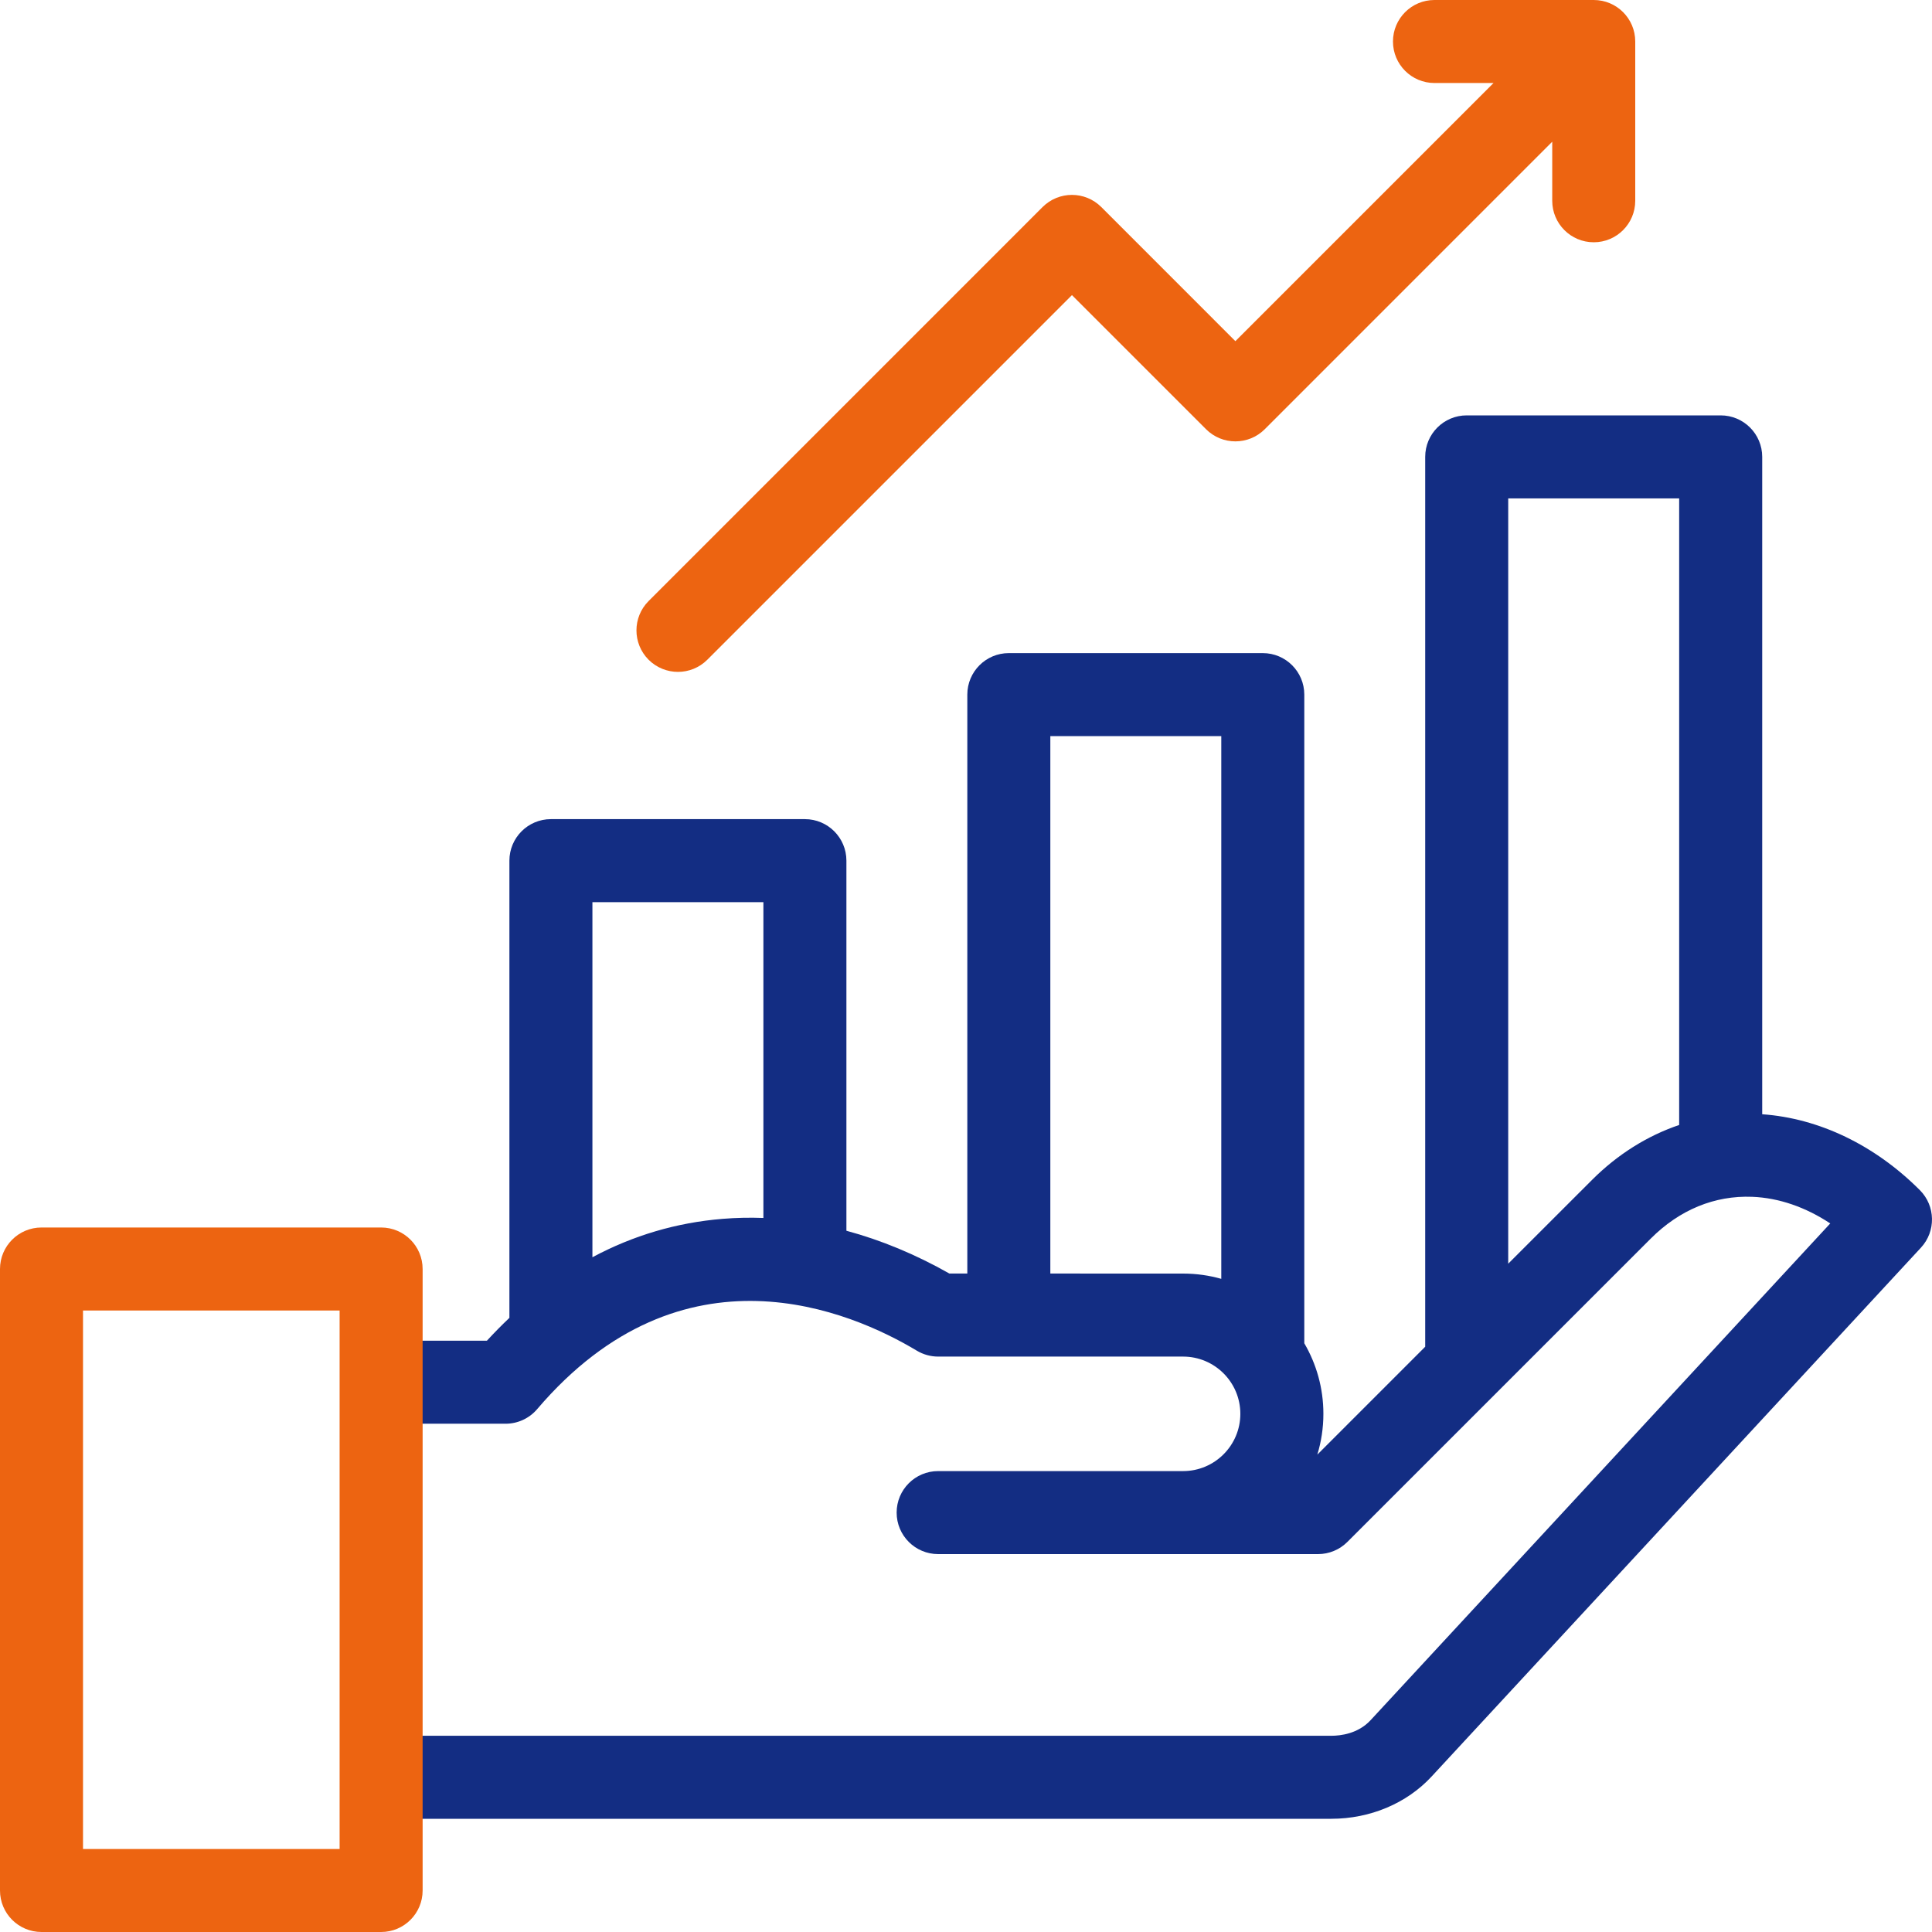
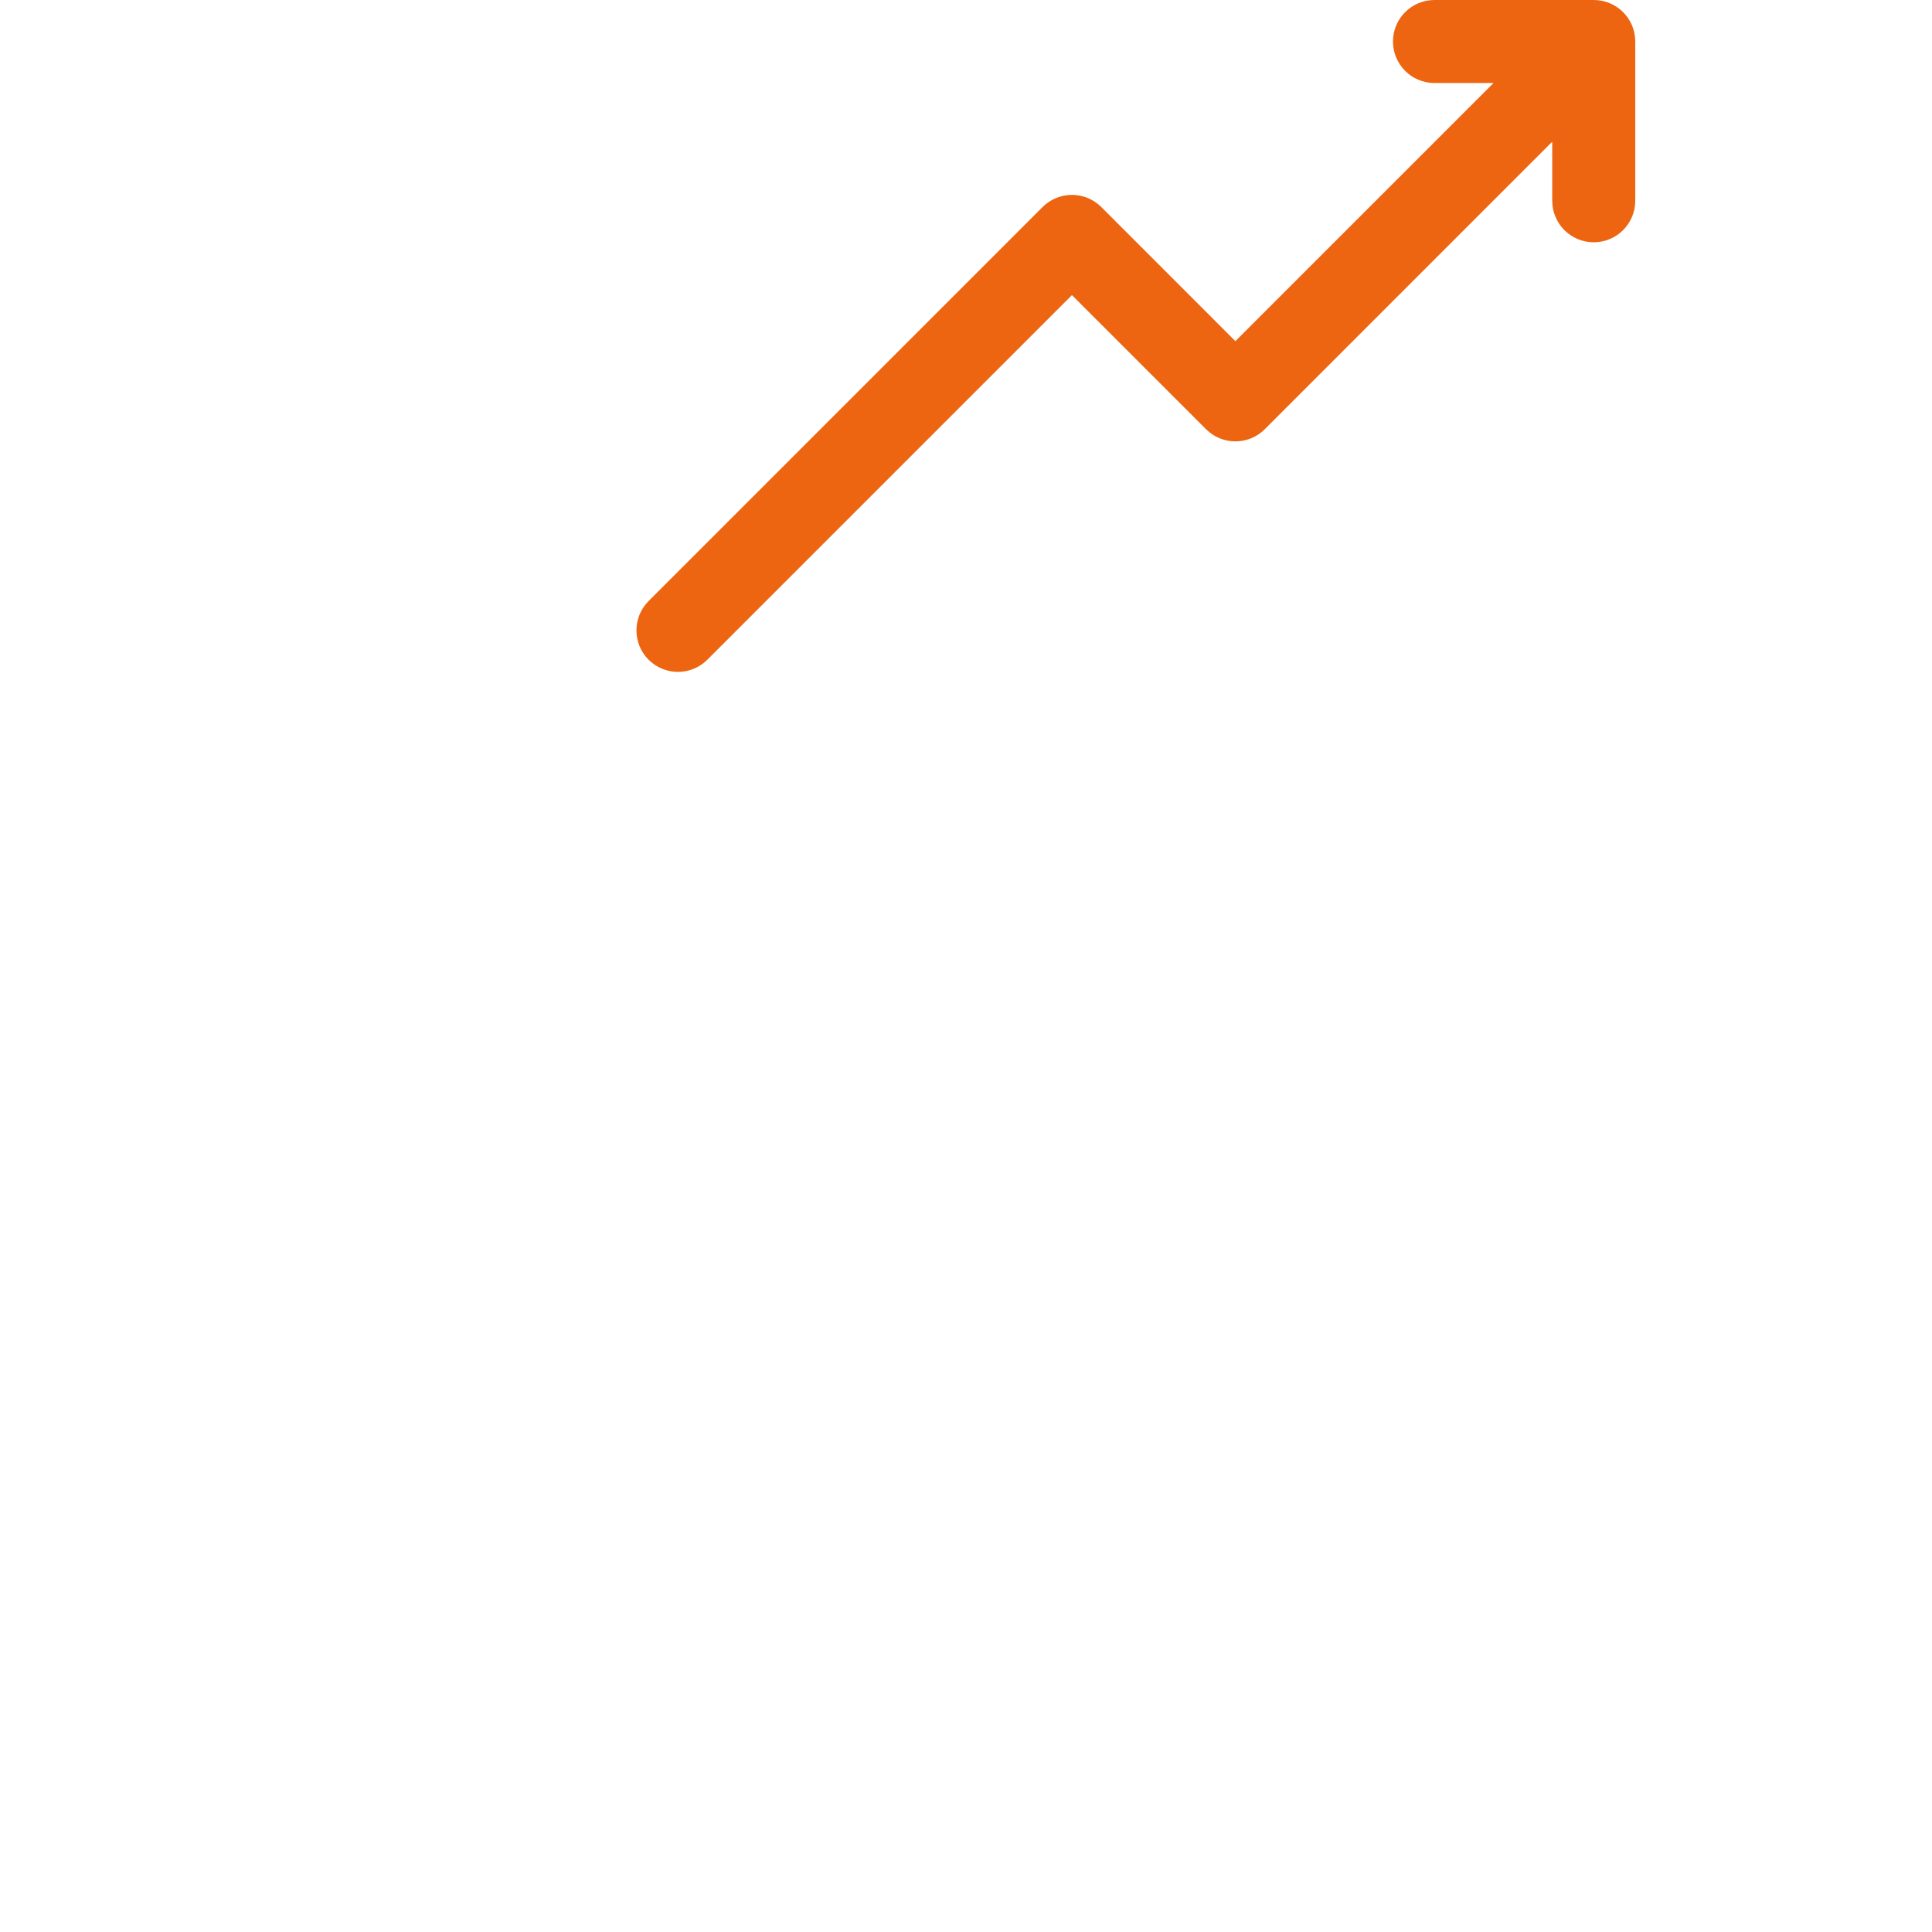
<svg xmlns="http://www.w3.org/2000/svg" width="60" height="60" viewBox="0 0 60 60" fill="none">
  <g clip-path="url(#clip0_982_845)">
-     <path d="M59.622 36.96C58.223 35.56 56.492 34.729 54.727 34.604V14.189C54.727 13.477 54.149 12.9 53.438 12.9H45.55C44.838 12.9 44.261 13.477 44.261 14.189V41.824L40.911 45.174C41.033 44.773 41.099 44.348 41.099 43.908C41.099 43.109 40.883 42.361 40.506 41.716V21.572C40.506 20.86 39.929 20.283 39.217 20.283H31.33C30.618 20.283 30.041 20.86 30.041 21.572V39.551H29.484C28.439 38.958 27.365 38.513 26.286 38.222V26.728C26.286 26.017 25.709 25.439 24.997 25.439H17.109C16.398 25.439 15.82 26.017 15.82 26.728V40.927C15.583 41.152 15.35 41.388 15.121 41.637H12.422C11.71 41.637 11.133 42.214 11.133 42.926C11.133 43.638 11.71 44.215 12.422 44.215H15.701C16.078 44.215 16.437 44.05 16.682 43.762C21.207 38.453 26.434 40.723 28.472 41.946C28.672 42.066 28.902 42.13 29.135 42.13H36.742C37.723 42.13 38.52 42.927 38.52 43.908C38.52 44.888 37.723 45.686 36.742 45.686H29.135C28.423 45.686 27.846 46.263 27.846 46.975C27.846 47.687 28.423 48.264 29.135 48.264H40.933C41.275 48.264 41.602 48.128 41.844 47.886L51.267 38.464C52.16 37.571 53.249 37.122 54.417 37.168C55.242 37.2 56.075 37.488 56.84 37.995L42.566 53.421C42.176 53.843 41.633 53.906 41.344 53.906L12.422 53.906C11.71 53.906 11.133 54.483 11.133 55.195C11.133 55.907 11.71 56.484 12.422 56.484L41.344 56.484C42.552 56.484 43.687 56.006 44.459 55.172L59.657 38.747C60.127 38.239 60.112 37.45 59.622 36.96ZM22.445 37.852C21.014 37.968 19.662 38.368 18.398 39.045V28.017H23.708V37.825C23.285 37.809 22.863 37.818 22.445 37.852ZM32.619 39.551V22.861H37.928V39.716C37.551 39.609 37.153 39.552 36.742 39.552L32.619 39.551ZM49.444 36.641L46.839 39.245V15.478H52.148V34.937C51.156 35.274 50.235 35.85 49.444 36.641Z" fill="#132D83" />
-     <path d="M11.836 38.121H1.289C0.577 38.121 0 38.699 0 39.41V58.711C0 59.423 0.577 60 1.289 60H11.836C12.548 60 13.125 59.423 13.125 58.711V39.41C13.125 38.699 12.548 38.121 11.836 38.121ZM10.547 57.422H2.578V40.7H10.547V57.422Z" fill="#ED6411" />
    <path d="M49.495 0H44.549C43.837 0 43.26 0.577 43.26 1.289C43.26 2.001 43.837 2.578 44.549 2.578H46.383L38.366 10.595L34.202 6.43C33.698 5.927 32.882 5.927 32.378 6.43L20.143 18.666C19.64 19.169 19.64 19.985 20.143 20.489C20.395 20.74 20.725 20.866 21.055 20.866C21.384 20.866 21.714 20.74 21.966 20.489L33.29 9.165L37.455 13.33C37.958 13.833 38.774 13.833 39.278 13.33L48.206 4.401V6.235C48.206 6.947 48.783 7.524 49.495 7.524C50.207 7.524 50.784 6.947 50.784 6.235V1.289C50.784 0.577 50.207 0 49.495 0Z" fill="#ED6411" />
  </g>
  <defs>
    <clipPath id="clip0_982_845">
      <rect width="60" height="60" fill="white" />
    </clipPath>
  </defs>
</svg>